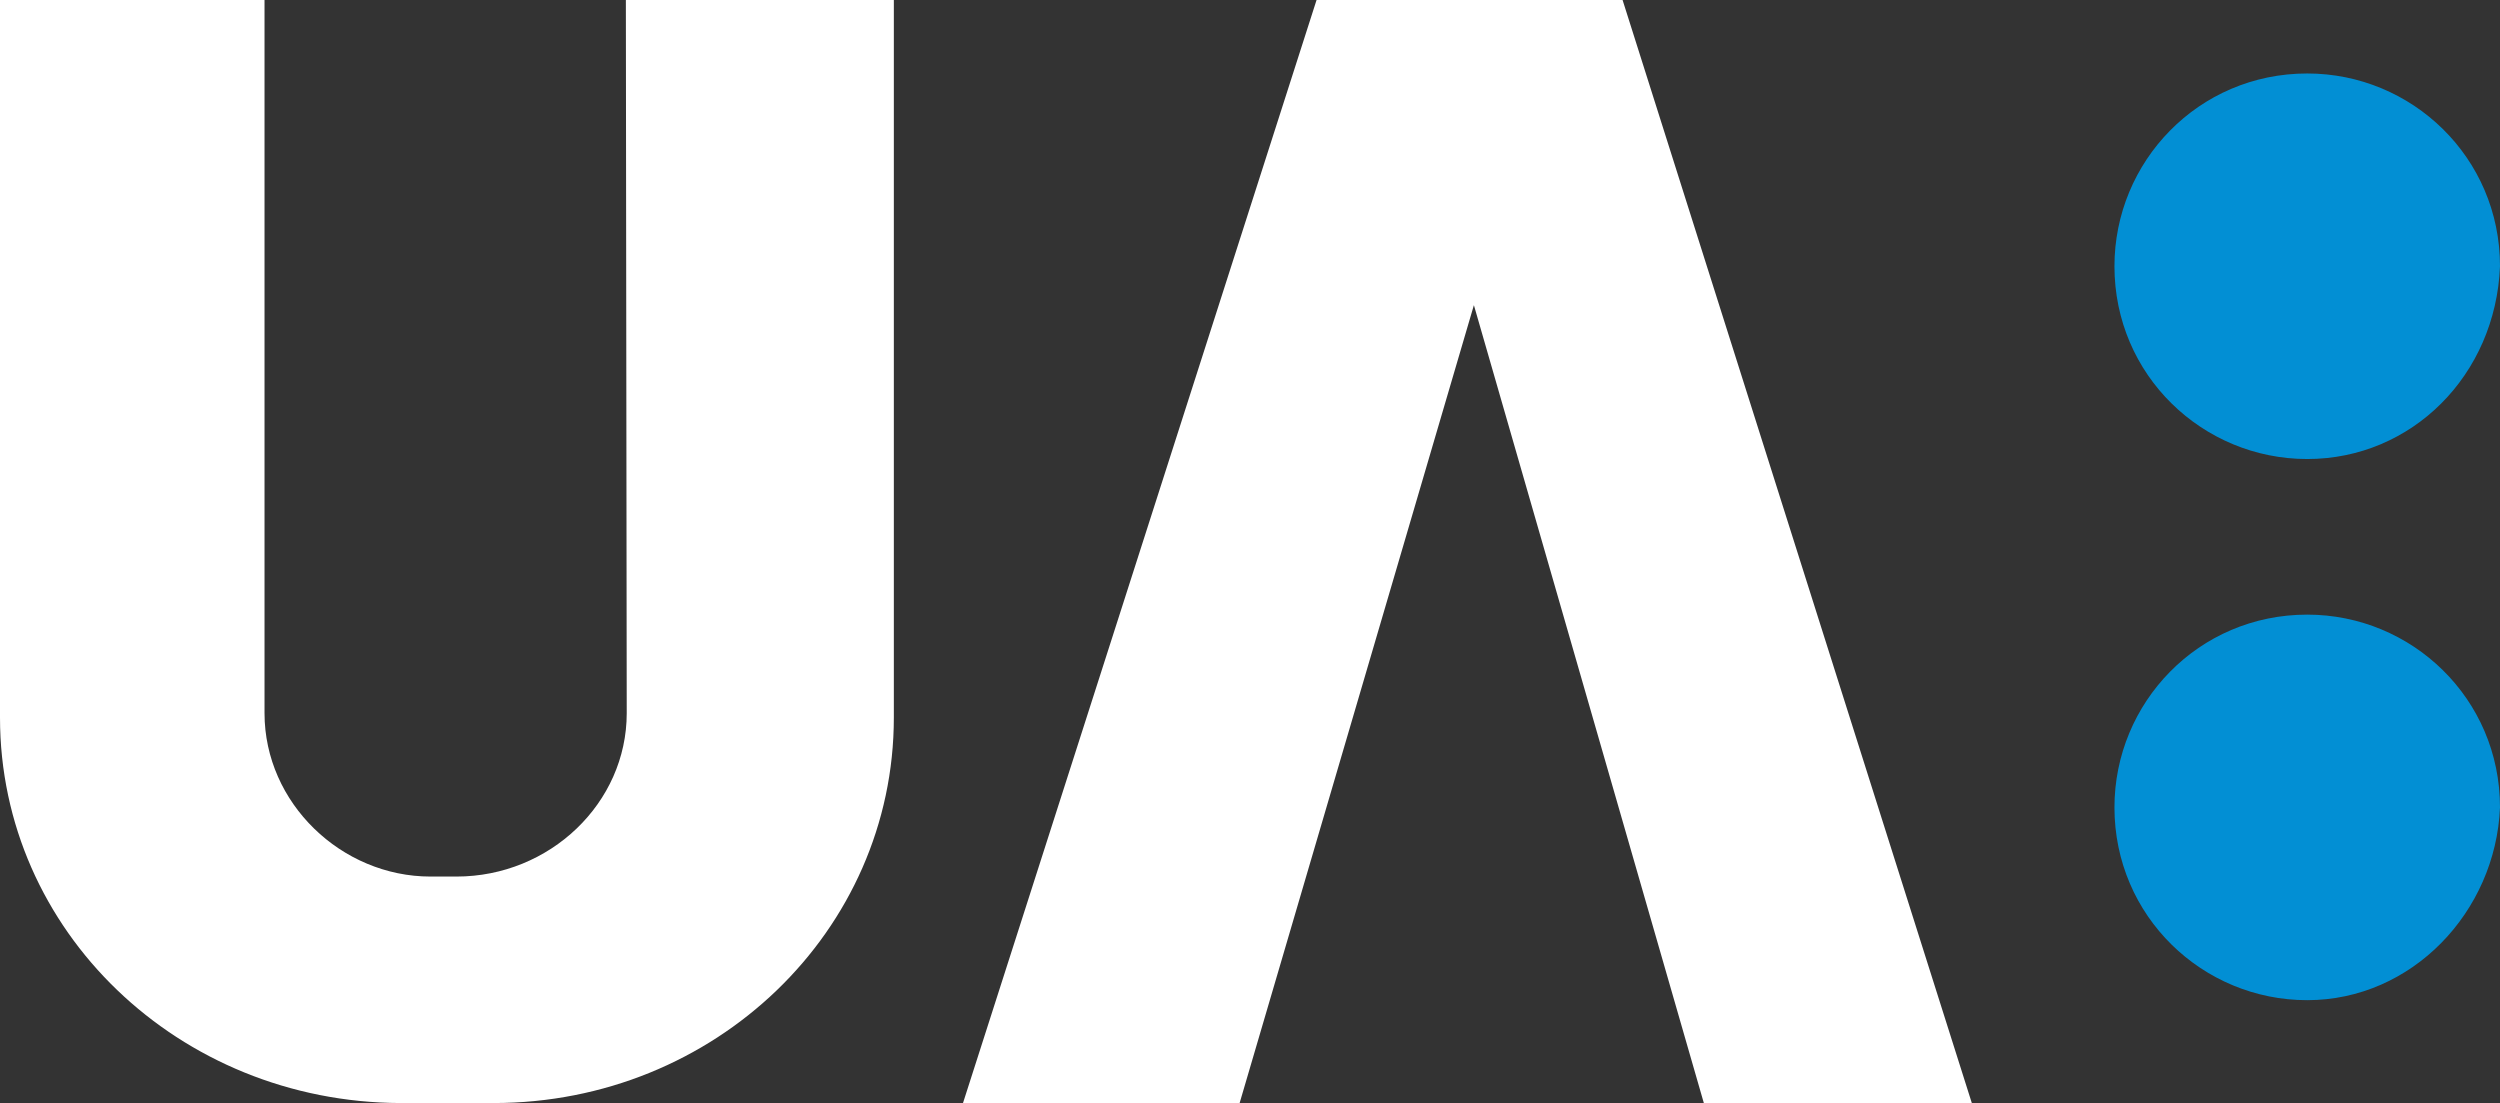
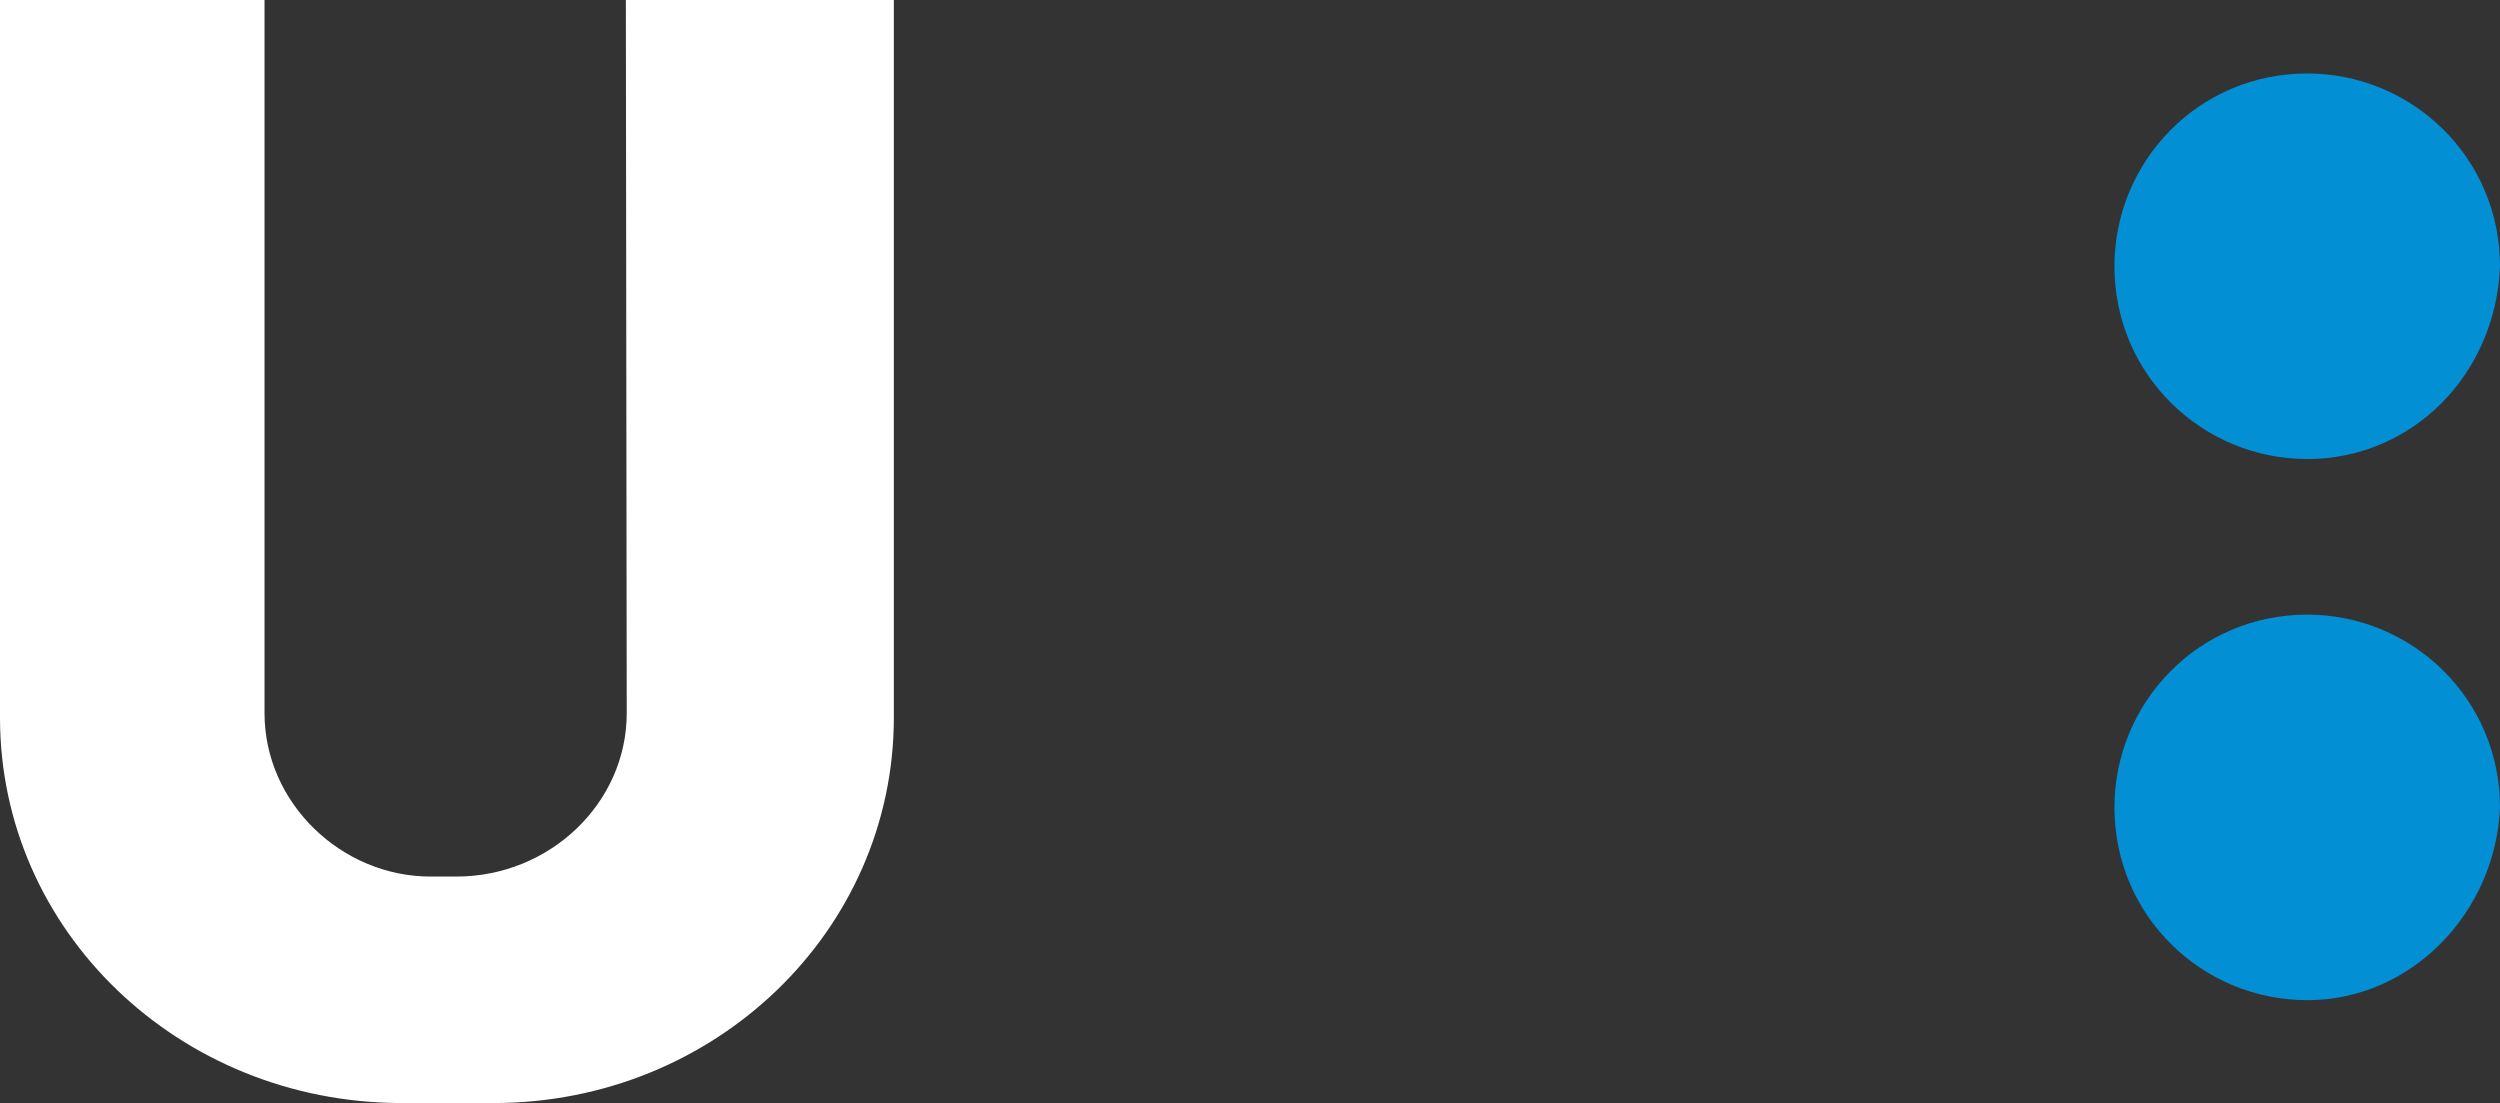
<svg xmlns="http://www.w3.org/2000/svg" version="1.1" id="Layer_1" x="0px" y="0px" viewBox="0 0 289.2 127.6" style="enable-background:new 0 0 289.2 127.6;" xml:space="preserve">
  <rect x="0" y="0" width="289.2" height="127.6" fill="#333333" stroke="none" />
  <style type="text/css">
	.st0{display:none;}
	.st1{display:inline;fill:#01B094;}
	.st2{fill:#028FD4;}
	.st3{display:none;fill:#028FD4;}
	.st4{fill:#FFFFFF;}
</style>
  <title>Ua_pershyi_logo</title>
  <g class="st0">
    <path class="st1" d="M461.7-936.1v-26.4h9.7c2.7,0,4.9,0.6,6.5,1.8s2.5,2.9,2.5,5.1c0,1.1-0.3,2.2-0.8,3.2s-1.3,1.8-2.3,2.4v0.1   c1.4,0.4,2.4,1.2,3.1,2.3c0.7,1.1,1,2.3,1,3.6c0,2.7-0.9,4.7-2.8,5.9c-1.9,1.3-4.3,1.9-7.2,1.9h-9.7V-936.1L461.7-936.1z    M468.2-952.3h3.3c0.8,0,1.3-0.2,1.7-0.7s0.6-1,0.6-1.7s-0.2-1.2-0.6-1.6c-0.4-0.4-1-0.6-1.8-0.6h-3.2V-952.3z M468.2-941.6h3.9   c0.9,0,1.6-0.3,2.1-0.8s0.7-1.2,0.7-2s-0.2-1.4-0.7-1.9s-1.2-0.8-2.1-0.8h-3.9V-941.6z" />
    <path class="st1" d="M483.8-936.1v-26.4h6.5v26.4H483.8z" />
    <path class="st1" d="M493.9-936.1v-26.4h6.5v10.6h9.6v-10.6h6.5v26.4H510v-10.3h-9.6v10.3H493.9z" />
    <path class="st1" d="M520.1-936.1v-26.4h6.5v10.6h9.6v-10.6h6.5v26.4h-6.5v-10.3h-9.6v10.3H520.1z" />
    <path class="st1" d="M546.4-936.1v-26.4h6.5v12.3l-0.3,4.5h0.1c0.8-1.8,1.5-3.3,2.2-4.5l7.2-12.3h6.5v26.4h-6.5v-12.3l0.3-4.5h-0.1   c-0.8,1.8-1.5,3.3-2.2,4.5l-7.3,12.3C552.8-936.1,546.4-936.1,546.4-936.1z" />
    <path class="st1" d="M572.3-936.1v-26.4h6.5v20.9h9.2v-20.9h6.5v20.9h3.2v10.7H592v-5.2H572.3z" />
    <path class="st1" d="M597.3-936.1l5.1-8.5l1-1.6v-0.1c-2.8-1.6-4.2-4.2-4.2-7.8c0-1.9,0.4-3.6,1.3-4.9c0.9-1.3,2.1-2.3,3.5-2.9   c1.1-0.4,2.8-0.6,5.1-0.6h9.2v26.4h-6.5v-8.9h-2.4l-5,8.9C604.4-936.1,597.3-936.1,597.3-936.1z M609-950.3h2.8v-6.7h-2.1   c-1.5,0-2.5,0.2-3.1,0.7s-0.9,1.3-0.9,2.5C605.7-951.5,606.8-950.3,609-950.3z" />
  </g>
  <g>
    <g>
      <g>
        <g>
          <path class="st2" d="M266.9,115.7c-12.1,0-22.3-9.7-22.3-22.3c0-12.1,9.7-22.3,22.3-22.3c12.1,0,22.3,9.7,22.3,22.3l0,0      C288.7,105.5,279,115.7,266.9,115.7" />
          <path class="st2" d="M266.9,53.1c-12.1,0-22.3-9.7-22.3-22.3c0-12.1,9.7-22.3,22.3-22.3c12.1,0,22.3,9.7,22.3,22.3l0,0      C288.7,43.4,279,53.1,266.9,53.1" />
-           <path class="st3" d="M107.2,0.2H79.6c-1,0-1.5,0.5-2,1.5c0,0,0,0,0,0.5v78.1c0,16-7.4,23.8-20.7,23.8s-20.7-7.8-20.7-23.8V2.1      c0-1-0.5-1.5-1.5-1.9c0,0,0,0-0.5,0h-27c-1,0-1.5,0.5-2,1.5v0.5v78.6c0,6.8,1,13.6,3.4,20.4c3.9,12.1,13.8,21.4,25.6,25.7      c7.4,2.4,14.8,3.9,22.7,3.4c7.9,0.5,15.3-1,22.7-3.4c5.9-1.9,11.3-5.8,15.8-10.2c4.4-4.4,7.9-9.7,9.9-15.5      c2-6.3,3.4-13.1,3-19.9V2.1C108.7,1.2,108.2,0.7,107.2,0.2L107.2,0.2" />
          <path class="st3" d="M233.4,126.9c-4.9-15-39.9-123.8-39.9-124.3c-0.5-1-1.5-1.9-2.5-1.9h-32c-1,0-2,1-2.5,1.9      c0,0.5-35,109.2-39.9,124.3c-0.5,0.5,0,1.5,0.5,1.5s0.5,0,1,0h29.1c1,0,1.5-0.5,2-1.5s24.6-84.9,26.1-89.8c0,0,0,0,0.5,0      s0,0,0.5,0c1.5,4.9,25.6,88.8,26.1,89.8s1,1.5,2,1.5h29.1c0.5,0,1.5-0.5,1.5-1C233.9,127.4,233.4,126.9,233.4,126.9" />
        </g>
        <polygon class="st3" points="111.4,128.1 152.3,0 187.7,0 228.1,128.1 197.1,128.1 170.5,35.4 143.4,128.1    " />
        <path class="st2" d="M51.7,103.9" />
        <path class="st3" d="M72.4,0h31v83.4c0,24.8-20.7,44.8-46.3,44.8H46.3c-25.6,0-46.3-20-46.3-44.8V0h31l-0.5,82.9     c0,10.5,8.9,19.1,19.2,19.1h3c10.8,0,19.7-8.6,19.7-19.1V0z" />
      </g>
    </g>
-     <polygon class="st4" points="111.4,127.6 152.3,0 187.7,0 228.1,127.6 197.1,127.6 170.5,35.3 143.4,127.6  " />
    <path class="st4" d="M72.4,0h31v83c0,24.7-20.7,44.6-46.3,44.6H46.3C20.7,127.5,0,107.7,0,83V0h30.6v82.5   c0,10.4,8.9,18.9,19.2,18.9h3c10.8,0,19.7-8.5,19.7-18.9L72.4,0z" />
  </g>
</svg>